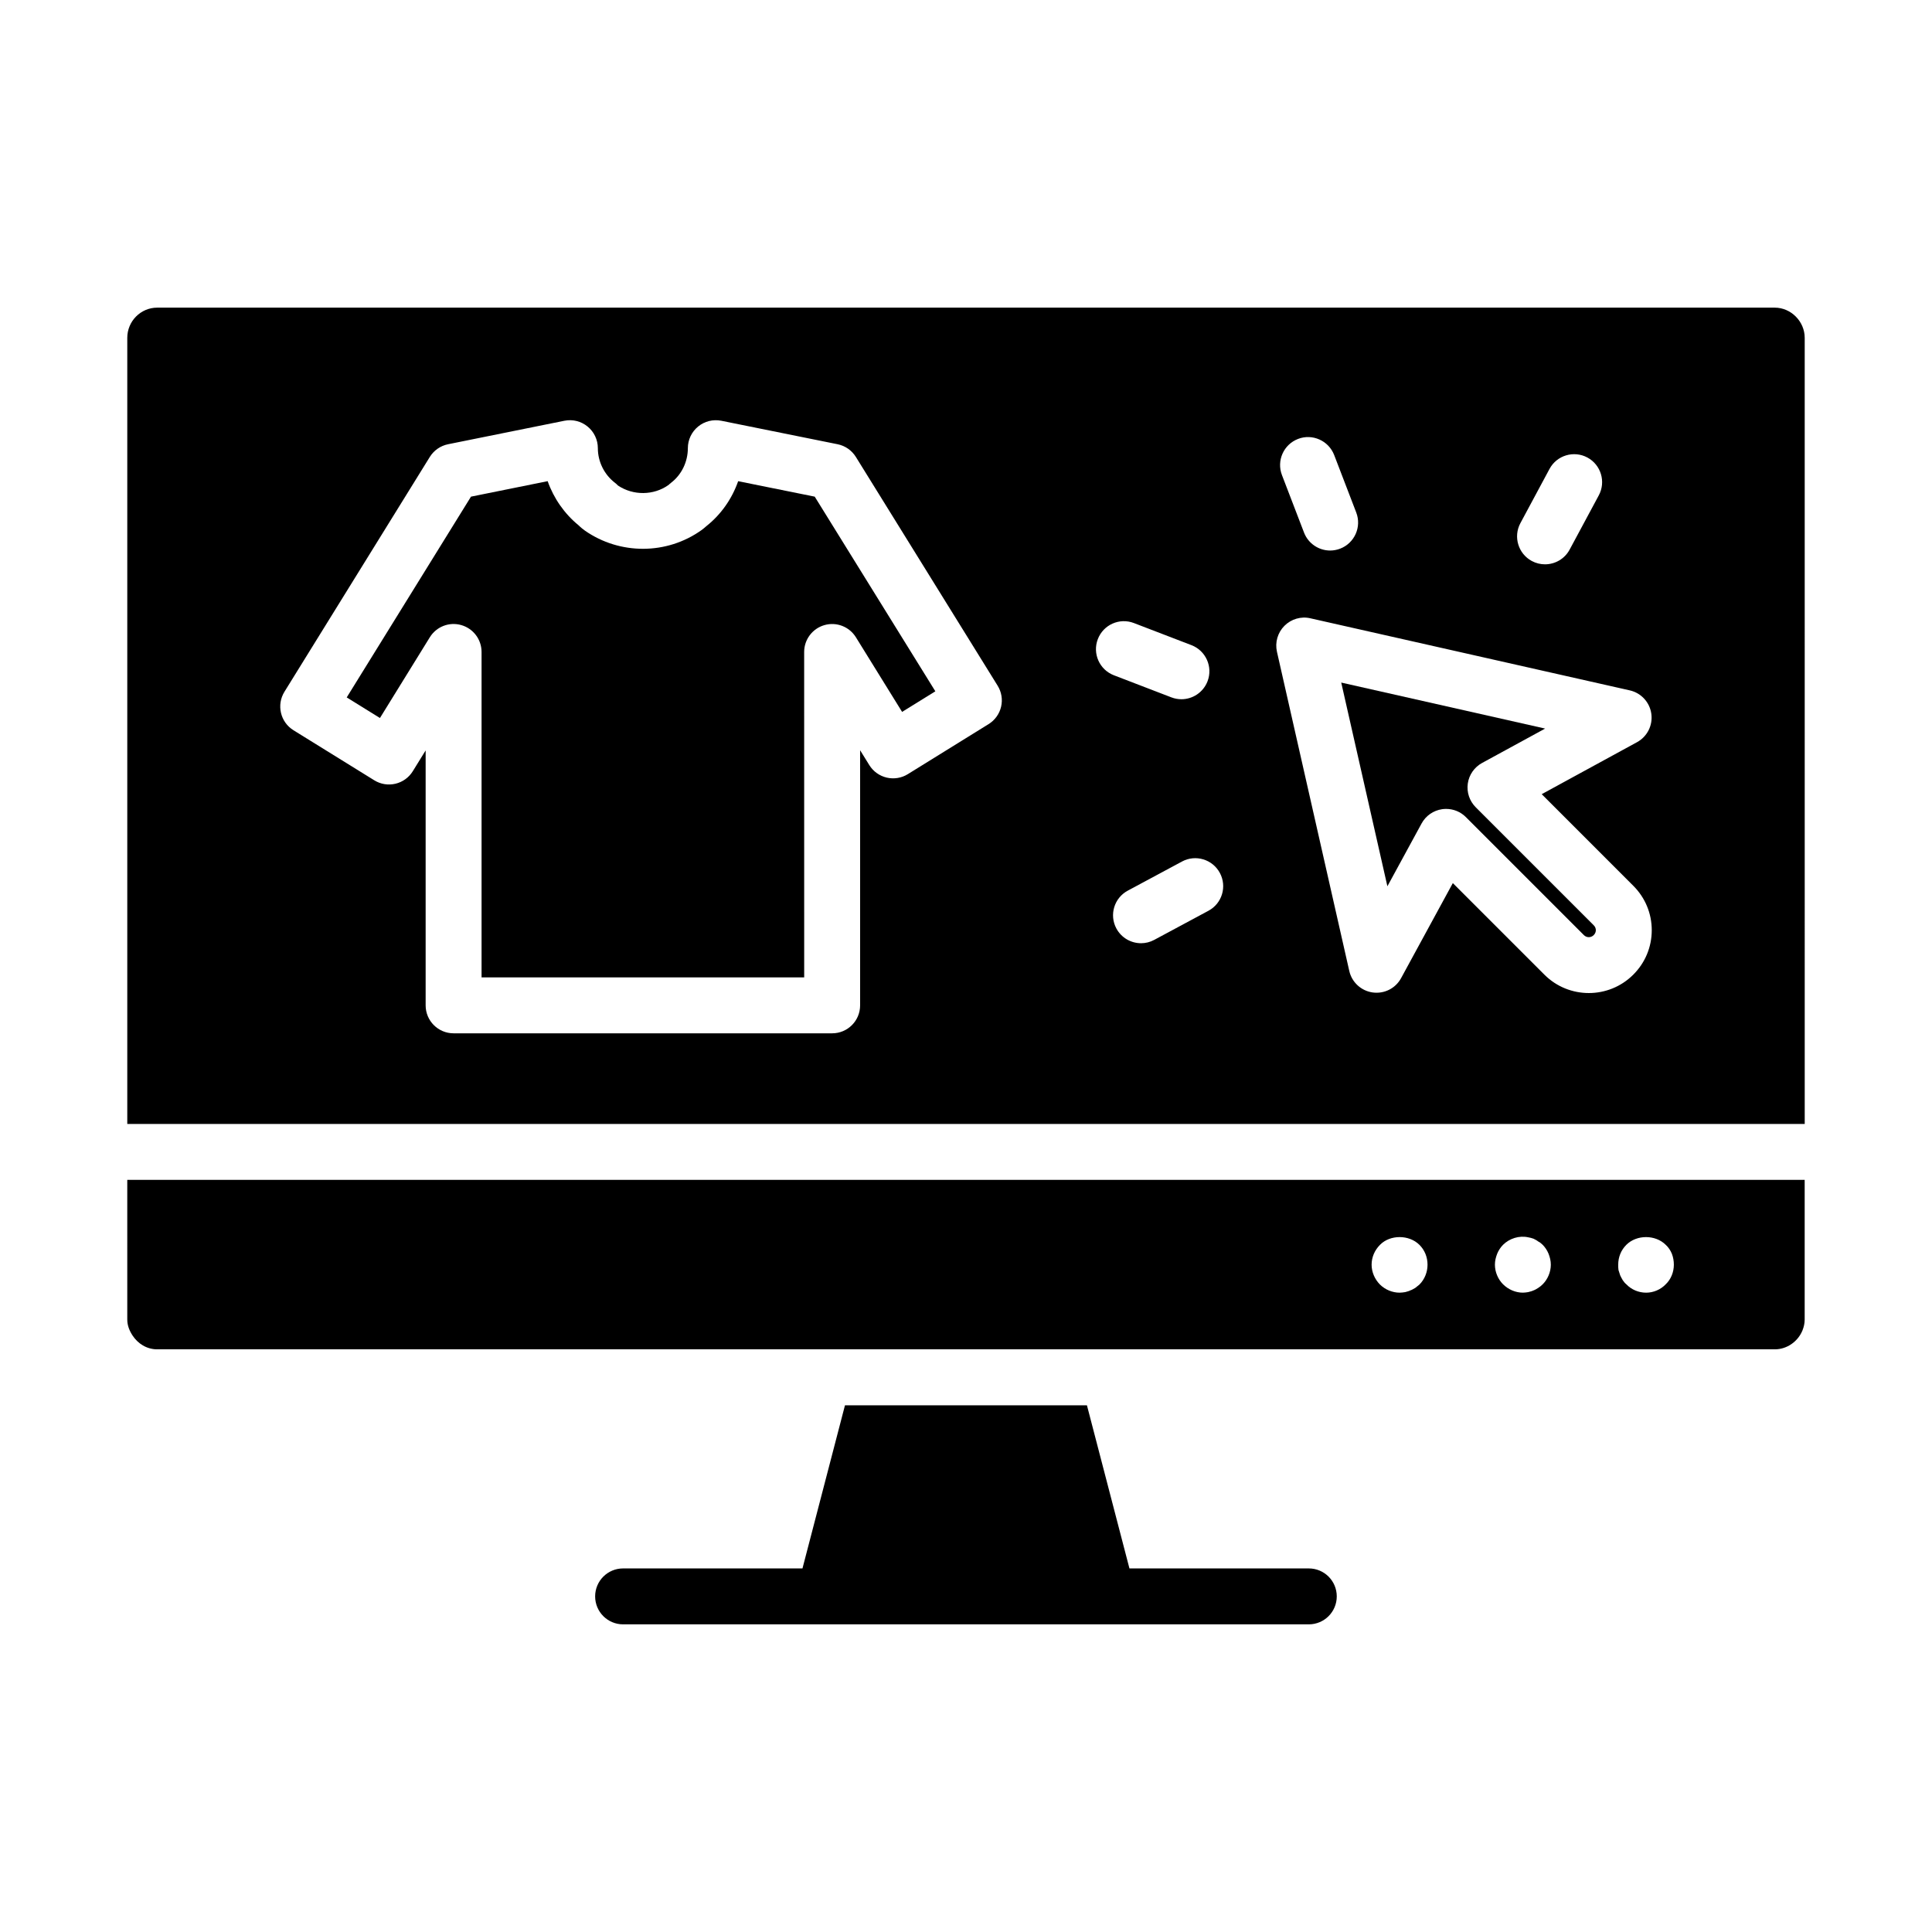
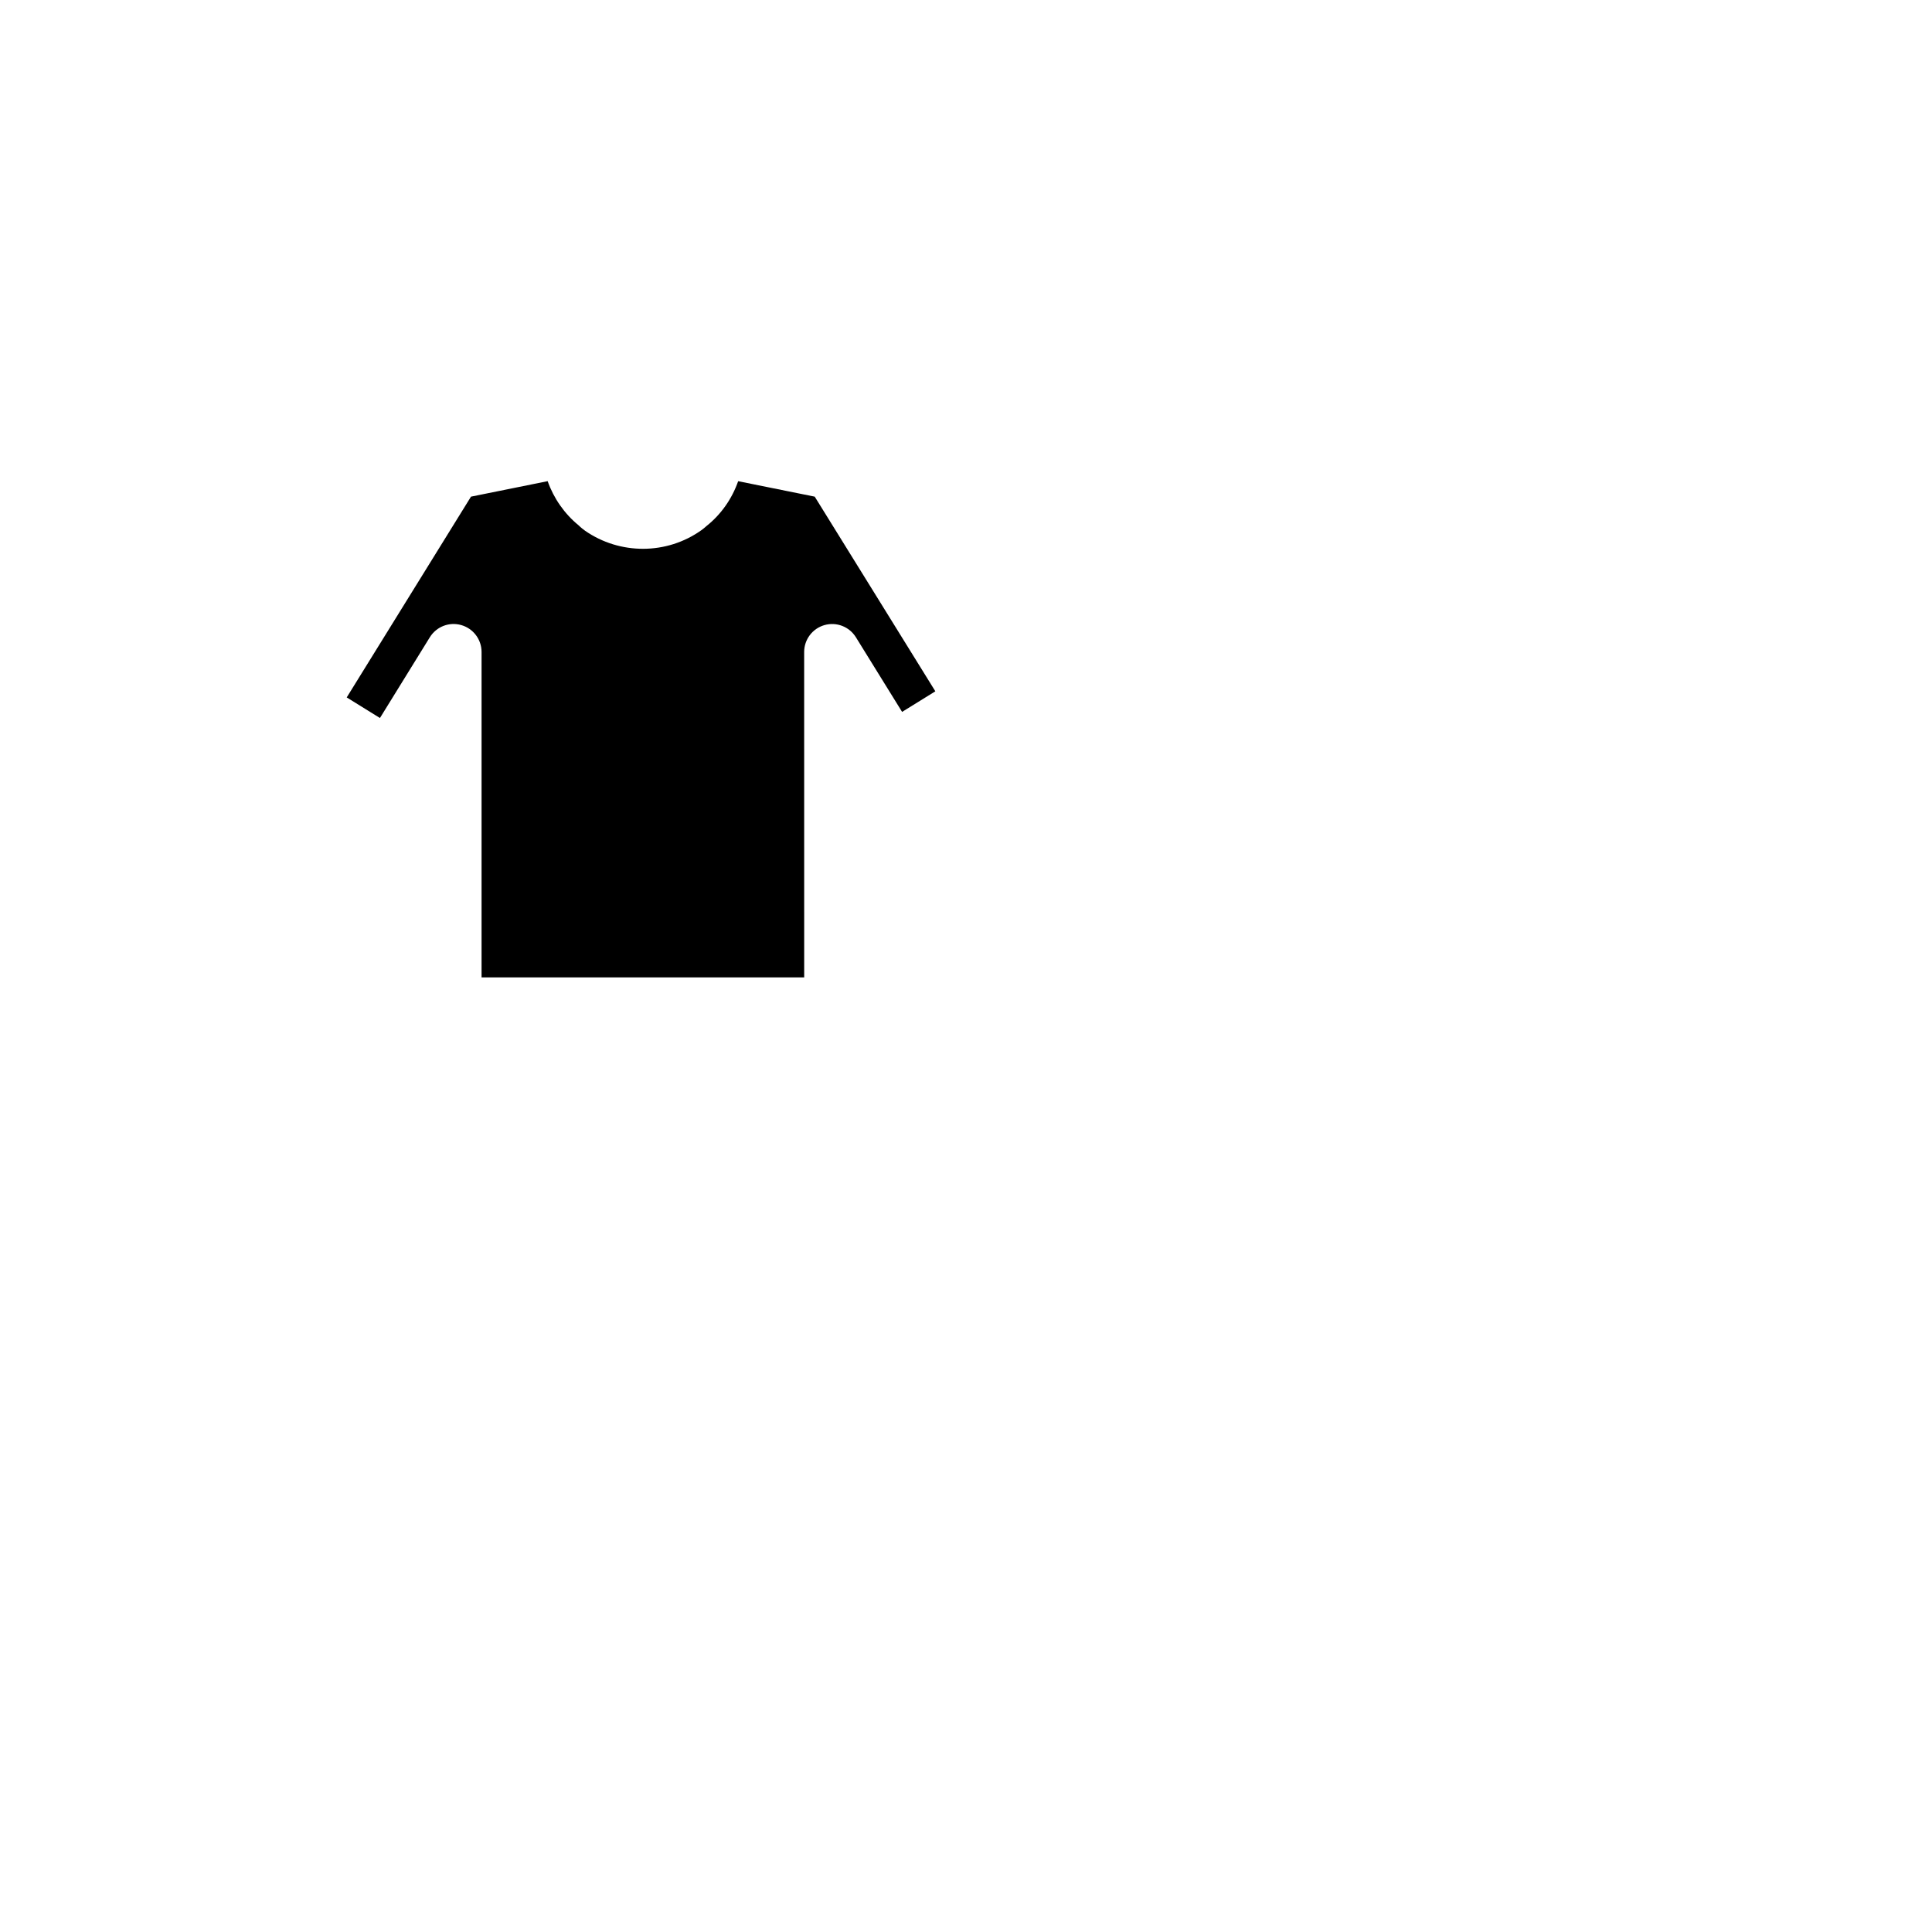
<svg xmlns="http://www.w3.org/2000/svg" fill="#000000" width="800px" height="800px" version="1.1" viewBox="144 144 512 512">
  <g>
-     <path d="m177.73 493.7c0 1.586 0.59 2.984 1.398 4.223 1.418 2.152 3.75 3.664 6.531 3.664h428.68c3.289 0 6.156-2.121 7.336-5.019 0.352-0.895 0.582-1.852 0.582-2.867v-37.02h-444.53zm397.26-19.805c2.742-2.738 7.707-2.738 10.449 0 0.738 0.668 1.258 1.484 1.629 2.375 0.367 0.961 0.52 1.926 0.52 2.891 0 1.926-0.746 3.852-2.148 5.184-1.34 1.406-3.262 2.227-5.188 2.227-2.004 0-3.93-0.816-5.262-2.227-0.367-0.297-0.664-0.664-0.961-1.109-0.223-0.367-0.449-0.812-0.664-1.258-0.152-0.445-0.297-0.891-0.449-1.406-0.074-0.445-0.074-0.965-0.074-1.406 0-2.008 0.738-3.859 2.148-5.269zm-34.23 2.375c0.367-0.891 0.891-1.703 1.555-2.375 1.707-1.703 4.297-2.519 6.672-1.996 0.516 0.074 0.961 0.219 1.402 0.367 0.449 0.219 0.891 0.445 1.258 0.742 0.449 0.219 0.816 0.516 1.188 0.887 0.664 0.668 1.188 1.484 1.555 2.375 0.367 0.961 0.594 1.852 0.594 2.891 0 1.926-0.816 3.852-2.148 5.184-0.367 0.371-0.738 0.664-1.188 0.961-0.367 0.223-0.809 0.52-1.258 0.668-0.441 0.219-0.891 0.297-1.402 0.445-0.449 0.074-0.961 0.148-1.41 0.148-1.926 0-3.848-0.816-5.262-2.227-1.332-1.332-2.148-3.258-2.148-5.184 0-1.035 0.227-1.926 0.594-2.887zm-31.047-2.375c2.668-2.738 7.707-2.738 10.449 0 1.41 1.41 2.148 3.262 2.148 5.266 0 1.926-0.738 3.852-2.148 5.262-0.367 0.297-0.738 0.59-1.105 0.887-0.449 0.223-0.816 0.52-1.34 0.668-0.367 0.219-0.883 0.297-1.332 0.445-0.52 0.074-0.961 0.148-1.484 0.148-1.926 0-3.848-0.816-5.188-2.148-1.402-1.406-2.223-3.336-2.223-5.262 0-2.004 0.82-3.856 2.223-5.266z" />
    <path d="m339.62 271.52c-1.629 4.66-4.531 8.824-8.422 11.91-0.434 0.395-0.859 0.734-1.301 1.059-9.18 6.559-21.613 6.59-30.879 0.137-0.449-0.332-1.055-0.781-1.672-1.402-3.777-3.086-6.606-7.172-8.211-11.711l-20.316 4.102-32.934 53.207 8.805 5.457 13.219-21.395c1.742-2.82 5.121-4.144 8.328-3.234 3.184 0.906 5.383 3.812 5.383 7.125v86.238h85.5l-0.008-86.234c0-3.309 2.199-6.219 5.383-7.125 3.191-0.906 6.586 0.414 8.328 3.227l12.242 19.777 8.812-5.457-31.965-51.586z" />
-     <path d="m614.34 225.53h-428.68c-4.371 0-7.93 3.59-7.93 8v208.33h444.54l-0.004-208.33c0-4.336-3.629-8-7.93-8zm-67.418 57.109 7.719-14.375c1.938-3.606 6.438-4.949 10.035-3.016 3.602 1.938 4.957 6.434 3.016 10.035l-7.719 14.363c-1.332 2.492-3.894 3.906-6.535 3.906-1.18 0-2.379-0.281-3.496-0.879-3.598-1.938-4.957-6.43-3.019-10.035zm-58.93-22.316c3.785-1.473 8.098 0.441 9.574 4.258l5.852 15.242c1.469 3.816-0.441 8.105-4.254 9.574-0.875 0.336-1.781 0.5-2.664 0.5-2.973 0-5.781-1.809-6.918-4.754l-5.852-15.242c-1.469-3.824 0.441-8.109 4.262-9.578zm-78.691 70.969c-0.449 1.914-1.641 3.57-3.312 4.606l-21.41 13.262c-1.664 1.035-3.691 1.359-5.594 0.914-1.918-0.453-3.574-1.641-4.609-3.312l-2.438-3.941v67.609c0 4.09-3.312 7.41-7.41 7.41h-100.32c-4.094 0-7.41-3.316-7.41-7.41v-67.559l-3.406 5.512c-1.035 1.676-2.691 2.867-4.602 3.316-1.934 0.457-3.938 0.121-5.602-0.91l-21.41-13.262c-3.481-2.152-4.551-6.719-2.402-10.199l38.527-62.234c1.078-1.738 2.828-2.961 4.832-3.363l30.824-6.223c2.199-0.445 4.441 0.125 6.156 1.531 1.723 1.406 2.719 3.512 2.719 5.734 0 3.562 1.688 6.988 4.523 9.168 0.289 0.223 0.562 0.469 0.816 0.734 4.043 2.707 9.477 2.641 13.391-0.152 0.23-0.227 0.434-0.395 0.688-0.594 2.777-2.129 4.434-5.551 4.434-9.156 0-2.223 1-4.328 2.719-5.734 1.707-1.402 3.957-1.969 6.156-1.531l30.824 6.223c2.004 0.406 3.746 1.625 4.824 3.359l37.559 60.605c1.043 1.672 1.379 3.684 0.93 5.598zm25.633-17.91c1.461-3.824 5.746-5.742 9.574-4.262l15.246 5.856c3.812 1.469 5.723 5.754 4.254 9.574-1.137 2.945-3.941 4.754-6.918 4.754-0.883 0-1.789-0.16-2.664-0.496l-15.23-5.852c-3.82-1.469-5.731-5.754-4.262-9.574zm29.32 71.98-14.371 7.719c-1.113 0.602-2.316 0.883-3.496 0.883-2.641 0-5.195-1.414-6.535-3.902-1.938-3.606-0.586-8.098 3.023-10.031l14.371-7.719c3.602-1.941 8.098-0.578 10.027 3.019 1.941 3.606 0.59 8.098-3.019 10.031zm112.58 16.934c-3.25 3.246-7.512 4.871-11.777 4.871-4.262 0-8.531-1.625-11.777-4.871l-24.266-24.266-13.711 25.188c-1.469 2.707-4.441 4.215-7.523 3.797-3.055-0.426-5.527-2.695-6.207-5.703l-19.168-84.59c-0.559-2.481 0.188-5.074 1.988-6.879 1.793-1.797 4.406-2.566 6.867-1.988l84.652 19.102c3.012 0.68 5.281 3.152 5.707 6.203 0.426 3.055-1.086 6.051-3.793 7.527l-25.258 13.777 24.266 24.27c3.156 3.148 4.898 7.328 4.898 11.77 0 4.445-1.734 8.637-4.898 11.793z" />
-     <path d="m535.08 357.93c-1.648-1.648-2.43-3.984-2.098-6.293 0.332-2.312 1.738-4.332 3.793-5.449l16.699-9.109-54.035-12.191 12.234 53.984 9.059-16.637c1.113-2.051 3.133-3.457 5.449-3.793 0.348-0.051 0.703-0.074 1.055-0.074 1.953 0 3.844 0.77 5.238 2.172l31.27 31.273c0.738 0.73 1.867 0.73 2.606 0 0.465-0.461 0.559-0.969 0.559-1.312 0-0.336-0.094-0.836-0.551-1.289z" />
-     <path d="m490.85 559.65h-47.535l-11.266-43.234h-64.121l-11.266 43.234h-47.535c-4.094 0-7.41 3.316-7.41 7.41 0 4.09 3.312 7.41 7.41 7.41h181.72c4.094 0 7.41-3.316 7.41-7.41s-3.312-7.41-7.41-7.41z" />
  </g>
</svg>